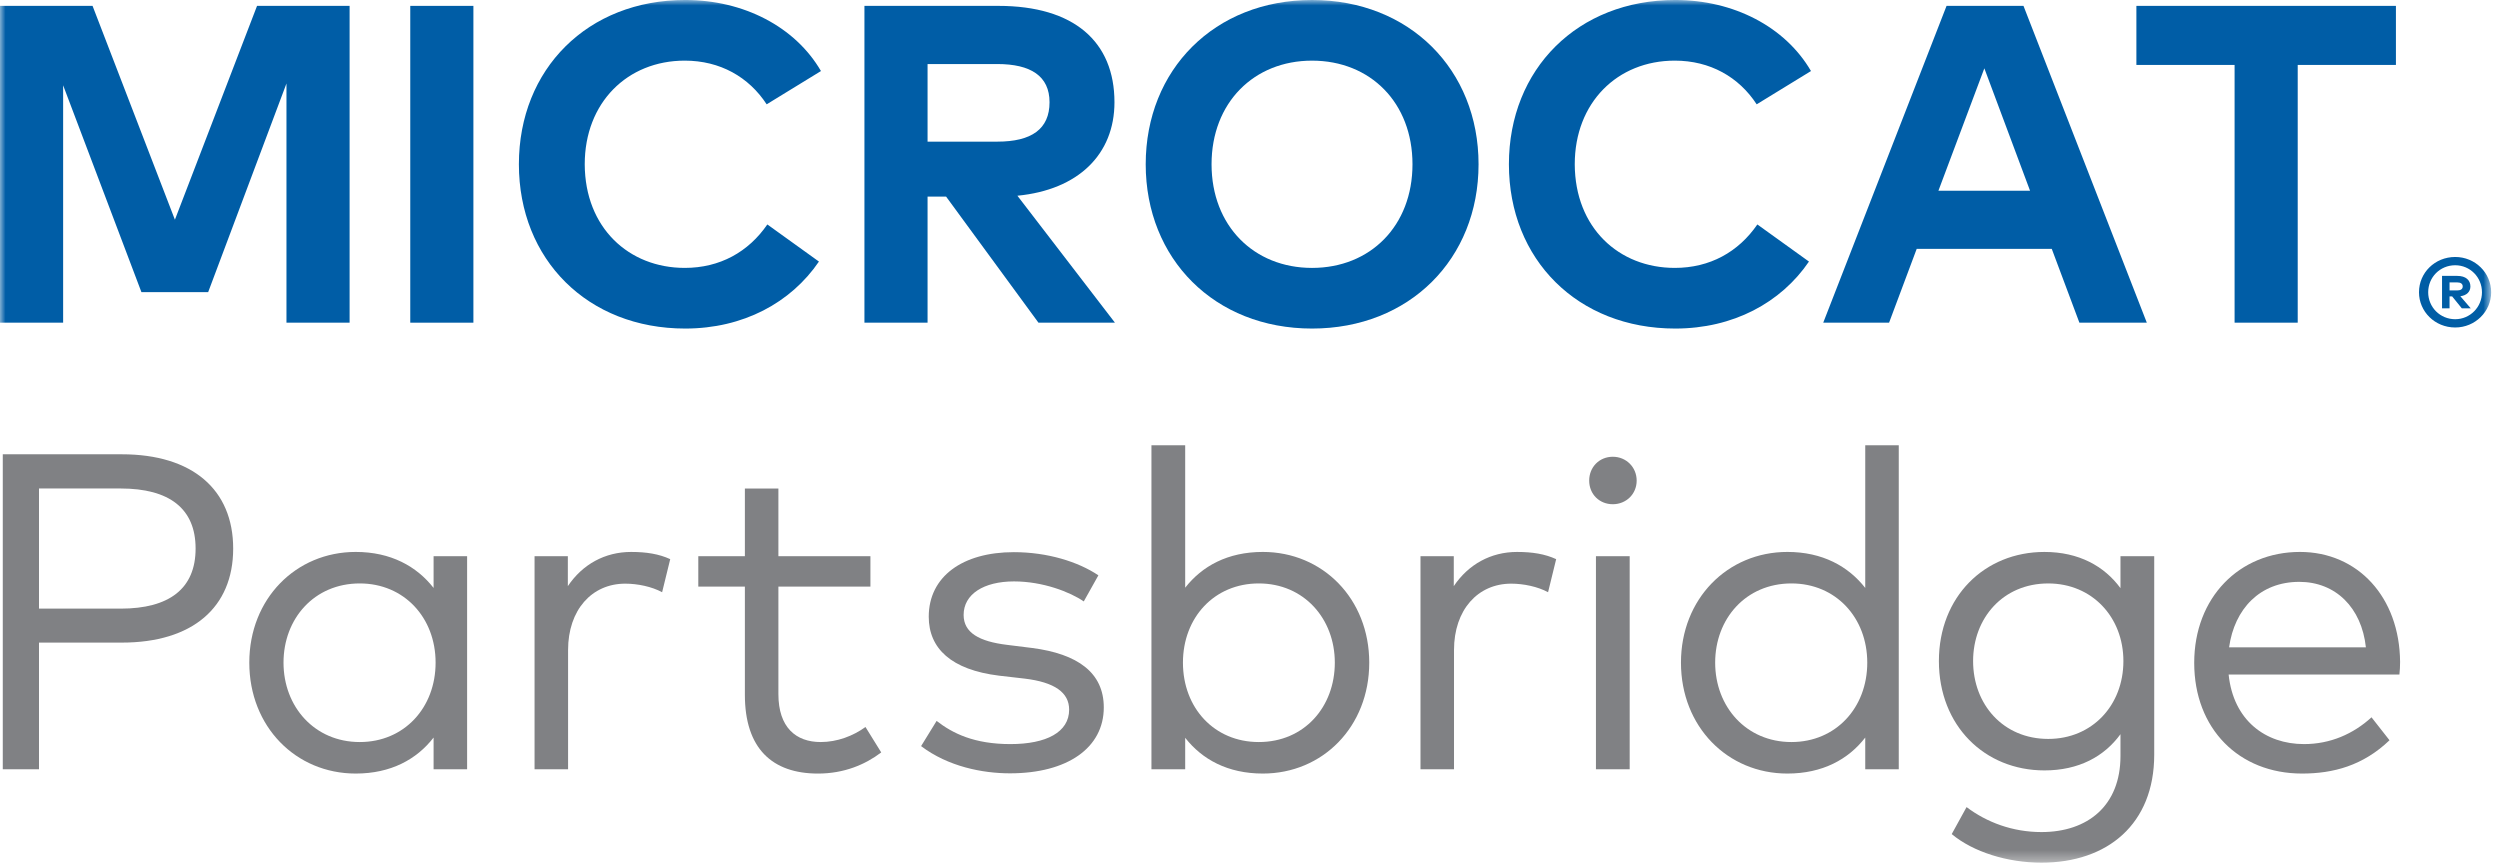
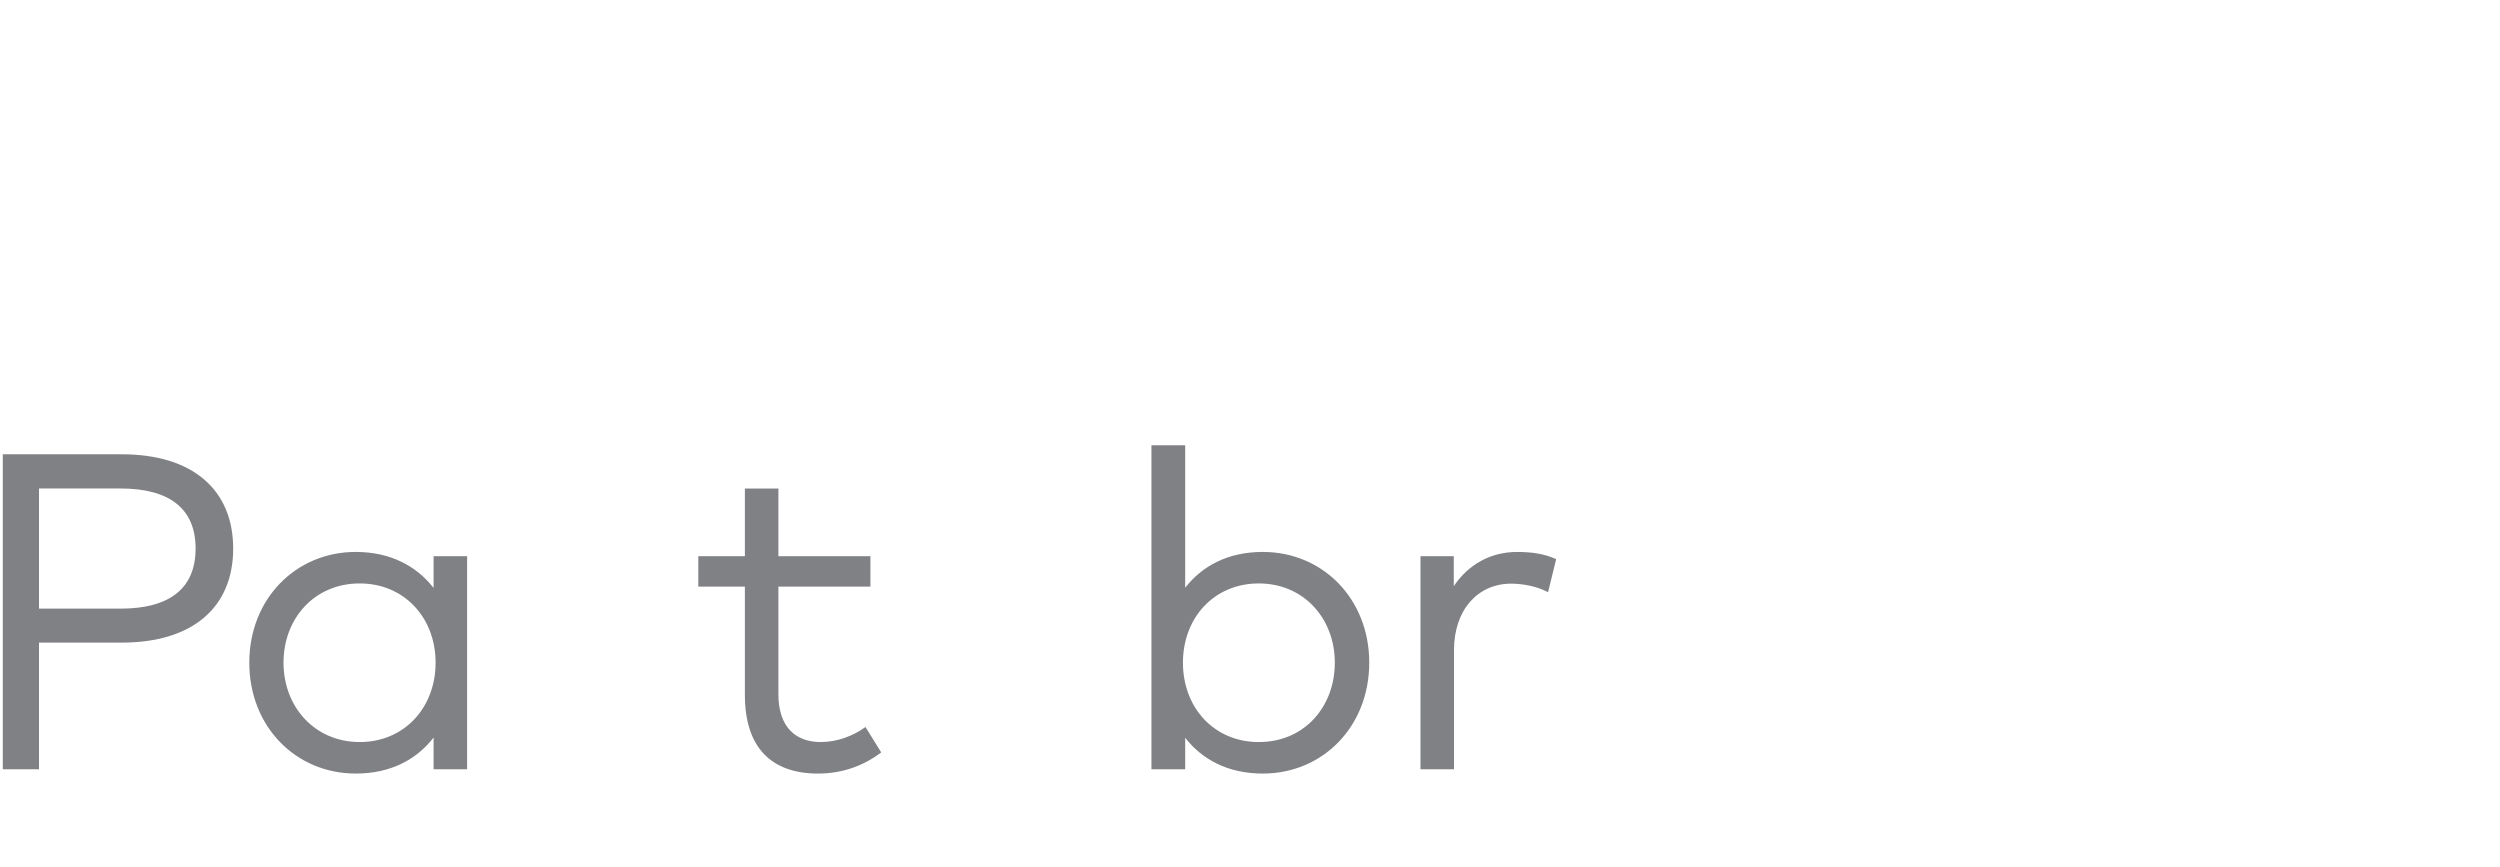
<svg xmlns="http://www.w3.org/2000/svg" xmlns:xlink="http://www.w3.org/1999/xlink" width="225px" height="78px" viewBox="0 0 225 78" version="1.1">
  <title>Group 29</title>
  <desc>Created with Sketch.</desc>
  <defs>
-     <polygon id="path-1" points="0 77.639 224.205 77.639 224.205 0.001 0 0.001" />
-   </defs>
+     </defs>
  <g id="Page-1" stroke="none" stroke-width="1" fill="none" fill-rule="evenodd">
    <g id="Group-29">
      <path d="M3.51,43.964 L3.51,54.777 L10.861,54.777 C15.235,54.777 17.604,52.975 17.604,49.37 C17.604,45.766 15.235,43.964 10.861,43.964 L3.51,43.964 Z M3.51,57.834 L3.51,69.235 L0.25,69.235 L0.25,40.886 L10.962,40.886 C17.32,40.886 20.986,44.065 20.986,49.37 C20.986,54.676 17.32,57.834 10.962,57.834 L3.51,57.834 Z" id="Fill-1" fill="#808184" />
      <path d="M25.516,59.637 C25.516,63.606 28.309,66.784 32.381,66.784 C36.37,66.784 39.204,63.707 39.204,59.637 C39.204,55.587 36.37,52.509 32.381,52.509 C28.269,52.509 25.516,55.689 25.516,59.637 L25.516,59.637 Z M42.04,69.236 L39.023,69.236 L39.023,66.38 C37.503,68.345 35.175,69.62 32.016,69.62 C26.629,69.62 22.437,65.408 22.437,59.637 C22.437,53.886 26.629,49.674 32.016,49.674 C35.175,49.674 37.503,50.97 39.023,52.914 L39.023,50.059 L42.04,50.059 L42.04,69.236 Z" id="Fill-3" fill="#808184" />
-       <path d="M60.32,50.323 L59.591,53.3 C58.659,52.794 57.384,52.529 56.27,52.529 C53.273,52.529 51.127,54.879 51.127,58.504 L51.127,69.236 L48.11,69.236 L48.11,50.059 L51.106,50.059 L51.106,52.753 C52.423,50.789 54.447,49.675 56.797,49.675 C58.173,49.675 59.308,49.856 60.32,50.323" id="Fill-5" fill="#808184" />
      <path d="M78.338,52.794 L70.056,52.794 L70.056,62.472 C70.056,65.469 71.635,66.784 73.863,66.784 C75.341,66.784 76.779,66.239 77.893,65.43 L79.31,67.718 C77.872,68.811 75.969,69.621 73.62,69.621 C69.489,69.621 67.039,67.353 67.039,62.533 L67.039,52.794 L62.847,52.794 L62.847,50.059 L67.039,50.059 L67.039,43.965 L70.056,43.965 L70.056,50.059 L78.338,50.059 L78.338,52.794 Z" id="Fill-7" fill="#808184" />
-       <path d="M97.539,54.129 C96.304,53.278 93.854,52.327 91.262,52.327 C88.527,52.327 86.726,53.481 86.726,55.344 C86.726,56.943 88.123,57.733 90.634,58.037 L92.902,58.32 C96.972,58.848 99.341,60.528 99.341,63.667 C99.341,67.312 96.06,69.6 90.897,69.6 C88.427,69.6 85.329,68.992 82.898,67.15 L84.295,64.882 C85.753,66.016 87.697,66.968 90.937,66.968 C94.177,66.968 96.223,65.894 96.223,63.869 C96.223,62.33 94.926,61.4 92.213,61.074 L89.925,60.811 C85.612,60.285 83.587,58.361 83.587,55.506 C83.587,51.881 86.644,49.694 91.241,49.694 C94.258,49.694 97.012,50.545 98.855,51.779 L97.539,54.129 Z" id="Fill-9" fill="#808184" />
      <path d="M106.465,59.637 C106.465,63.707 109.279,66.784 113.289,66.784 C117.4,66.784 120.134,63.606 120.134,59.637 C120.134,55.689 117.36,52.509 113.289,52.509 C109.279,52.509 106.465,55.587 106.465,59.637 M123.232,59.637 C123.232,65.408 119.039,69.62 113.654,69.62 C110.494,69.62 108.186,68.345 106.667,66.401 L106.667,69.236 L103.63,69.236 L103.63,40.075 L106.667,40.075 L106.667,52.894 C108.186,50.95 110.494,49.674 113.654,49.674 C119.039,49.674 123.232,53.886 123.232,59.637" id="Fill-11" fill="#808184" />
      <path d="M140.055,50.323 L139.326,53.3 C138.394,52.794 137.118,52.529 136.004,52.529 C133.007,52.529 130.861,54.879 130.861,58.504 L130.861,69.236 L127.844,69.236 L127.844,50.059 L130.84,50.059 L130.84,52.753 C132.157,50.789 134.182,49.675 136.532,49.675 C137.909,49.675 139.042,49.856 140.055,50.323" id="Fill-13" fill="#808184" />
      <mask id="mask-2" fill="white">
        <use xlink:href="#path-1" />
      </mask>
      <g id="Clip-16" />
      <path d="M143.635,69.236 L146.672,69.236 L146.672,50.059 L143.635,50.059 L143.635,69.236 Z M147.3,43.255 C147.3,44.471 146.349,45.38 145.153,45.38 C143.938,45.38 143.027,44.471 143.027,43.255 C143.027,42.039 143.938,41.108 145.153,41.108 C146.349,41.108 147.3,42.039 147.3,43.255 L147.3,43.255 Z" id="Fill-15" fill="#808184" mask="url(#mask-2)" />
-       <path d="M154.365,59.637 C154.365,63.606 157.159,66.784 161.23,66.784 C165.219,66.784 168.054,63.707 168.054,59.637 C168.054,55.587 165.219,52.509 161.23,52.509 C157.119,52.509 154.365,55.689 154.365,59.637 M167.872,52.914 L167.872,40.075 L170.889,40.075 L170.889,69.236 L167.872,69.236 L167.872,66.38 C166.352,68.345 164.024,69.62 160.865,69.62 C155.478,69.62 151.287,65.408 151.287,59.637 C151.287,53.886 155.478,49.674 160.865,49.674 C164.024,49.674 166.352,50.97 167.872,52.914" id="Fill-17" fill="#808184" mask="url(#mask-2)" />
+       <path d="M154.365,59.637 C154.365,63.606 157.159,66.784 161.23,66.784 C165.219,66.784 168.054,63.707 168.054,59.637 C168.054,55.587 165.219,52.509 161.23,52.509 C157.119,52.509 154.365,55.689 154.365,59.637 M167.872,52.914 L167.872,40.075 L170.889,40.075 L170.889,69.236 L167.872,66.38 C166.352,68.345 164.024,69.62 160.865,69.62 C155.478,69.62 151.287,65.408 151.287,59.637 C151.287,53.886 155.478,49.674 160.865,49.674 C164.024,49.674 166.352,50.97 167.872,52.914" id="Fill-17" fill="#808184" mask="url(#mask-2)" />
      <path d="M177.579,59.496 C177.579,63.384 180.272,66.503 184.342,66.503 C188.292,66.503 191.106,63.484 191.106,59.496 C191.106,55.548 188.292,52.51 184.342,52.51 C180.272,52.51 177.579,55.628 177.579,59.496 M190.843,52.934 L190.843,50.059 L193.88,50.059 L193.88,67.921 C193.88,74.177 189.669,77.64 183.735,77.64 C180.678,77.64 177.6,76.688 175.655,75.068 L176.991,72.638 C178.814,74.015 181.143,74.886 183.735,74.886 C187.886,74.886 190.843,72.517 190.843,68.041 L190.843,66.077 C189.385,68.082 187.097,69.337 183.998,69.337 C178.611,69.337 174.501,65.308 174.501,59.496 C174.501,53.704 178.611,49.675 183.998,49.675 C187.097,49.675 189.385,50.951 190.843,52.934" id="Fill-18" fill="#808184" mask="url(#mask-2)" />
      <path d="M200.618,58.259 L212.93,58.259 C212.545,54.676 210.196,52.367 206.935,52.367 C203.391,52.367 201.104,54.797 200.618,58.259 M216.008,59.576 C216.008,59.961 215.988,60.366 215.947,60.71 L200.577,60.71 C201.003,64.841 203.897,66.968 207.361,66.968 C209.73,66.968 211.796,66.056 213.436,64.558 L215.056,66.623 C212.666,68.911 209.993,69.62 207.179,69.62 C201.509,69.62 197.479,65.591 197.479,59.657 C197.479,53.784 201.529,49.674 206.997,49.674 C212.201,49.674 215.967,53.743 216.008,59.576" id="Fill-19" fill="#808184" mask="url(#mask-2)" />
      <path d="M220.459,25.416 L220.459,26.138 L221.144,26.138 C221.455,26.138 221.645,26.024 221.645,25.781 C221.645,25.538 221.455,25.416 221.144,25.416 L220.459,25.416 Z M222.336,25.781 C222.336,26.251 222.01,26.586 221.432,26.662 L222.366,27.749 L221.562,27.749 L220.695,26.677 L220.459,26.677 L220.459,27.749 L219.783,27.749 L219.783,24.831 L221.158,24.831 C221.911,24.831 222.336,25.203 222.336,25.781 L222.336,25.781 Z M223.377,26.305 C223.377,24.952 222.306,23.873 220.969,23.873 C219.601,23.873 218.537,24.952 218.537,26.305 C218.537,27.642 219.601,28.729 220.969,28.729 C222.306,28.729 223.377,27.642 223.377,26.305 L223.377,26.305 Z M224.205,26.305 C224.205,28.038 222.762,29.474 220.969,29.474 C219.137,29.474 217.709,28.038 217.709,26.305 C217.709,24.549 219.137,23.128 220.969,23.128 C222.762,23.128 224.205,24.549 224.205,26.305 L224.205,26.305 Z" id="Fill-20" fill="#005DA5" mask="url(#mask-2)" />
      <polygon id="Fill-21" fill="#005DA6" mask="url(#mask-2)" points="31.464 29.04 25.782 29.04 25.782 7.514 18.735 26.291 12.728 26.291 5.682 7.677 5.682 29.04 -0 29.04 -0 0.529 8.33 0.529 15.742 19.774 23.134 0.529 31.464 0.529" />
      <polygon id="Fill-22" fill="#005DA6" mask="url(#mask-2)" points="36.924 29.041 42.606 29.041 42.606 0.529 36.924 0.529" />
      <path d="M73.887,6.394 L69,9.389 C67.39,6.923 64.804,5.457 61.628,5.457 C56.455,5.457 52.626,9.245 52.626,14.784 C52.647,20.508 56.597,24.111 61.628,24.111 C64.784,24.111 67.35,22.686 69.061,20.201 L73.704,23.541 C71.179,27.248 66.882,29.57 61.668,29.57 C52.891,29.57 46.7,23.358 46.7,14.784 C46.7,6.21 52.891,-0.001 61.668,-0.001 C66.922,-0.001 71.566,2.404 73.887,6.394" id="Fill-23" fill="#005DA6" mask="url(#mask-2)" />
      <path d="M83.481,5.763 L83.481,12.748 L89.753,12.748 C92.849,12.748 94.458,11.608 94.458,9.204 C94.458,6.843 92.767,5.763 89.753,5.763 L83.481,5.763 Z M89.855,0.529 C96.657,0.529 100.302,3.747 100.302,9.204 C100.302,13.888 97.044,17.086 91.566,17.615 L100.343,29.04 L93.46,29.04 L85.151,17.697 L83.481,17.697 L83.481,29.04 L77.799,29.04 L77.799,0.529 L89.855,0.529 Z" id="Fill-24" fill="#005DA6" mask="url(#mask-2)" />
      <path d="M109.04,14.785 C109.04,20.325 112.848,24.112 118.082,24.112 C123.336,24.112 127.124,20.325 127.124,14.785 C127.124,9.246 123.336,5.458 118.082,5.458 C112.848,5.458 109.04,9.246 109.04,14.785 M133.07,14.785 C133.07,23.298 126.858,29.57 118.082,29.57 C109.305,29.57 103.114,23.298 103.114,14.785 C103.114,6.272 109.305,-0 118.082,-0 C126.858,-0 133.07,6.272 133.07,14.785" id="Fill-25" fill="#005DA6" mask="url(#mask-2)" />
      <path d="M162.989,6.394 L158.101,9.389 C156.493,6.923 153.907,5.457 150.729,5.457 C145.556,5.457 141.728,9.245 141.728,14.784 C141.748,20.508 145.699,24.111 150.729,24.111 C153.886,24.111 156.452,22.686 158.162,20.201 L162.806,23.541 C160.281,27.248 155.983,29.57 150.769,29.57 C141.993,29.57 135.802,23.358 135.802,14.784 C135.802,6.21 141.993,-0.001 150.769,-0.001 C156.024,-0.001 160.667,2.404 162.989,6.394" id="Fill-26" fill="#005DA6" mask="url(#mask-2)" />
      <path d="M174.457,17.168 L182.705,17.168 L178.591,6.149 L174.457,17.168 Z M193.213,29.041 L187.145,29.041 L184.66,22.401 L172.502,22.401 L170.017,29.041 L164.091,29.041 L175.19,0.529 L182.114,0.529 L193.213,29.041 Z" id="Fill-27" fill="#005DA6" mask="url(#mask-2)" />
      <polygon id="Fill-28" fill="#005DA6" mask="url(#mask-2)" points="215.633 5.844 206.794 5.844 206.794 29.04 201.113 29.04 201.113 5.844 192.275 5.844 192.275 0.529 215.633 0.529" />
    </g>
  </g>
</svg>